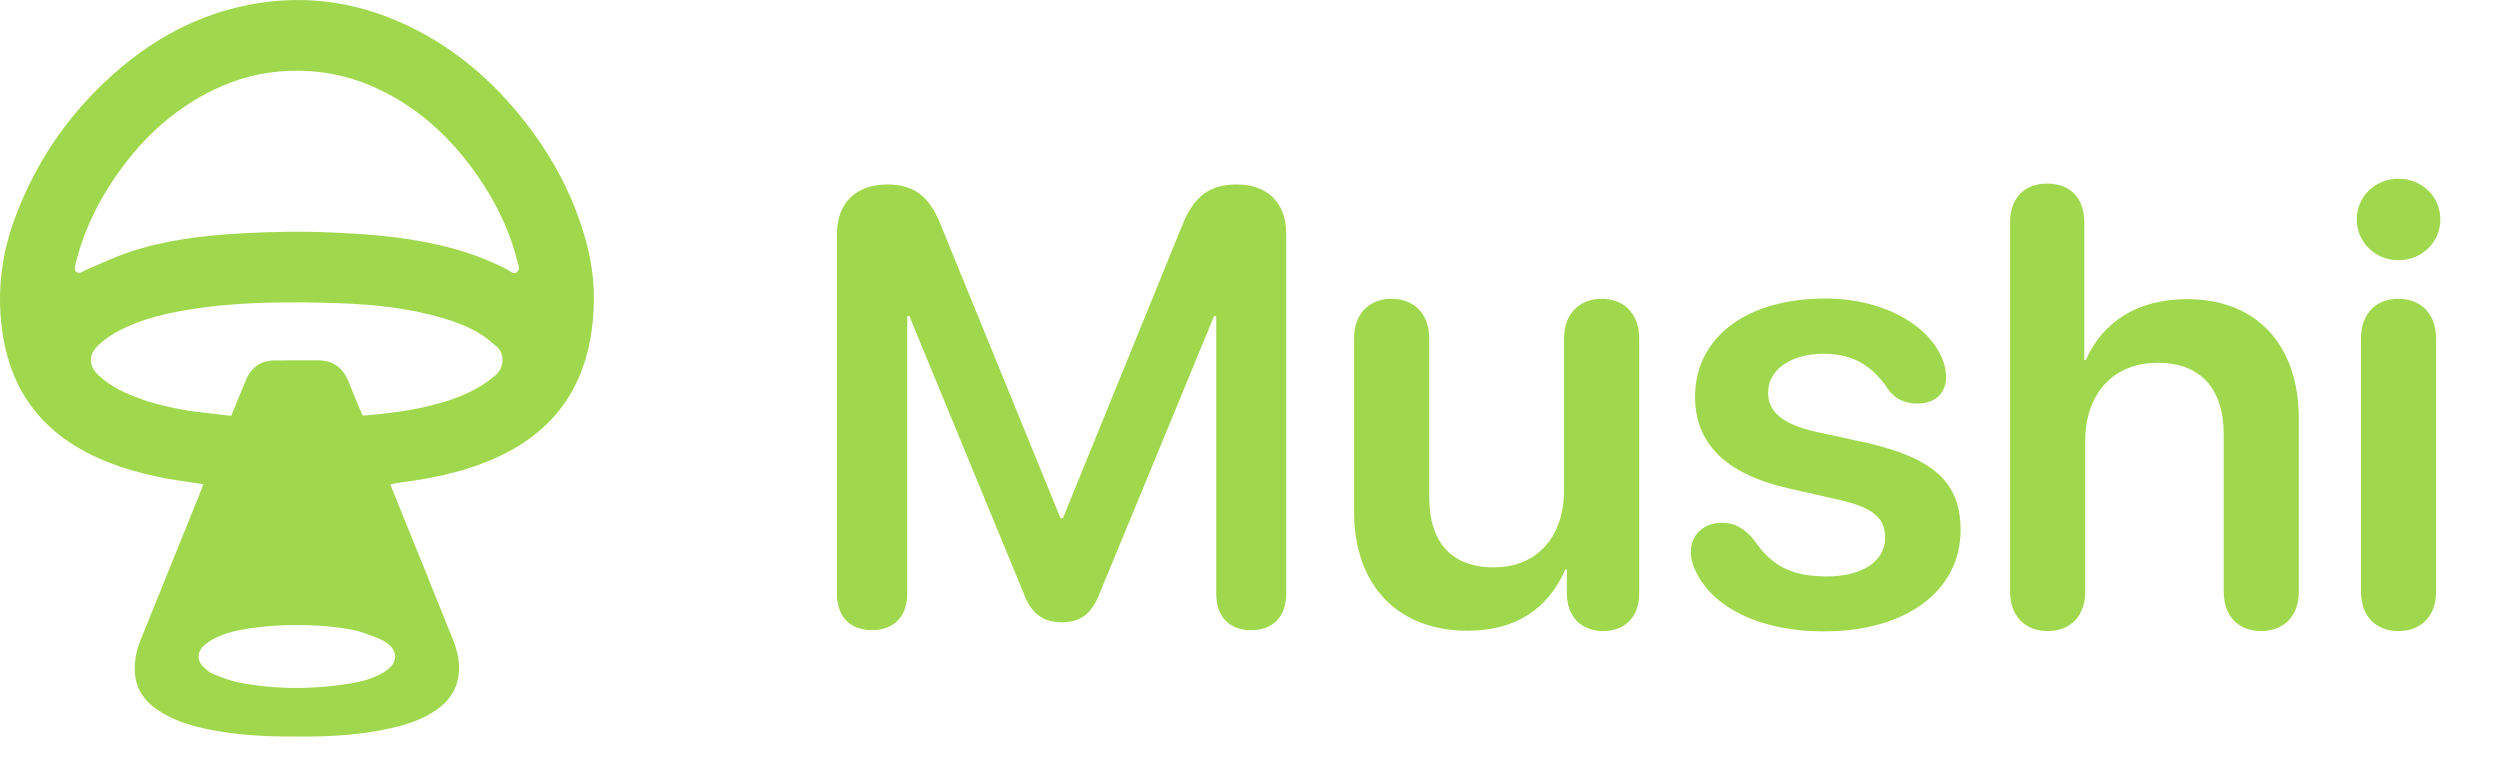
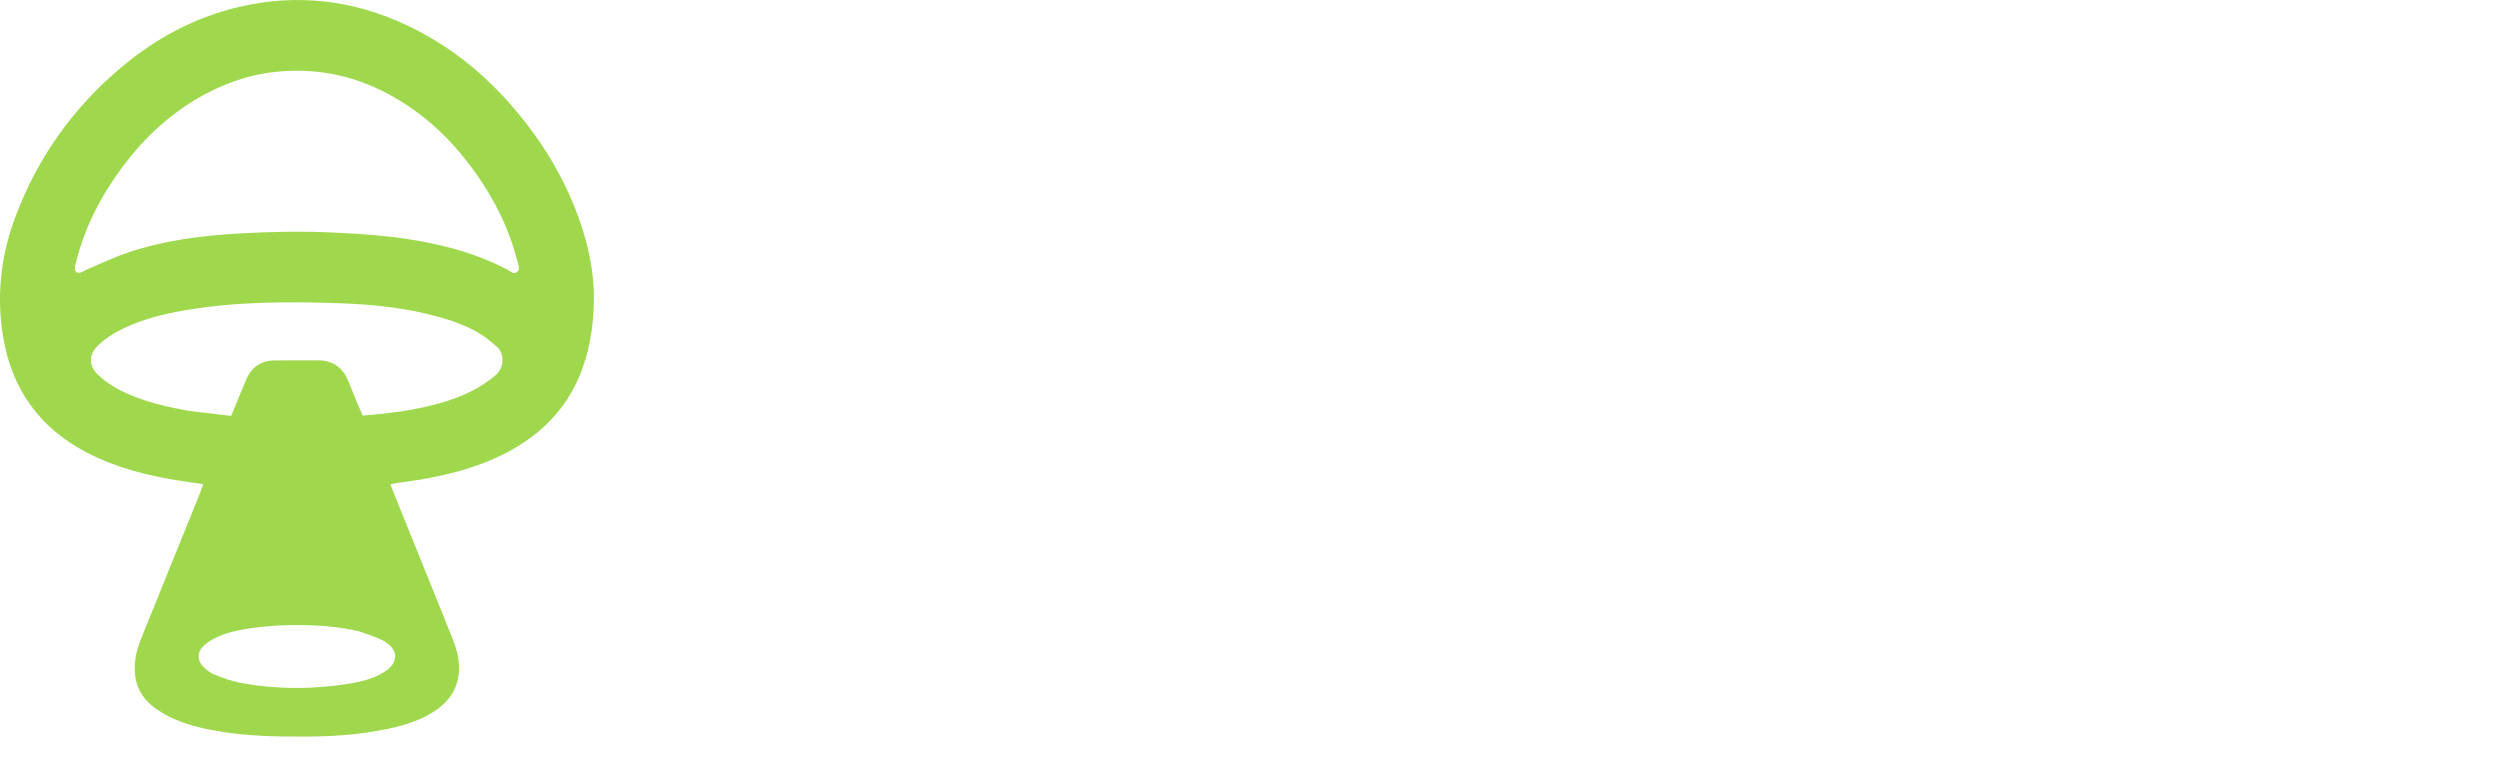
<svg xmlns="http://www.w3.org/2000/svg" width="72" height="22" viewBox="0 0 72 22" fill="none">
  <path d="M8.608 21.212C7.859 21.217 7.134 21.192 6.414 21.079C5.885 20.995 5.364 20.883 4.88 20.644C4.753 20.581 4.629 20.508 4.513 20.427C3.937 20.03 3.789 19.483 3.929 18.813C3.967 18.633 4.038 18.459 4.107 18.288C4.655 16.928 5.207 15.57 5.757 14.21C5.788 14.132 5.816 14.053 5.856 13.944C5.627 13.911 5.42 13.882 5.212 13.85C4.271 13.706 3.355 13.476 2.505 13.035C1.155 12.335 0.352 11.231 0.095 9.731C-0.109 8.537 0.019 7.377 0.443 6.246C1.078 4.548 2.096 3.117 3.48 1.95C4.468 1.117 5.581 0.513 6.845 0.209C8.545 -0.199 10.182 -0.004 11.754 0.745C13.241 1.454 14.421 2.53 15.381 3.856C15.931 4.615 16.369 5.437 16.683 6.322C16.949 7.072 17.115 7.843 17.104 8.642C17.093 9.409 16.979 10.159 16.671 10.87C16.262 11.818 15.572 12.504 14.674 12.991C13.883 13.42 13.026 13.652 12.145 13.807C11.928 13.845 11.708 13.869 11.49 13.902C11.415 13.913 11.34 13.931 11.242 13.951C11.332 14.177 11.416 14.387 11.501 14.597C12.016 15.871 12.533 17.144 13.044 18.419C13.145 18.67 13.217 18.928 13.221 19.205C13.228 19.726 13.011 20.126 12.595 20.425C12.176 20.727 11.694 20.877 11.197 20.985C10.351 21.169 9.492 21.22 8.608 21.212ZM5.912 2.708C5.035 3.182 4.298 3.823 3.684 4.604C2.985 5.493 2.457 6.469 2.184 7.573C2.176 7.608 2.162 7.642 2.158 7.676C2.14 7.828 2.224 7.894 2.362 7.835C2.401 7.818 2.436 7.791 2.475 7.774C2.881 7.604 3.279 7.41 3.696 7.269C4.742 6.917 5.83 6.784 6.926 6.722C7.806 6.673 8.688 6.655 9.572 6.696C10.39 6.734 11.206 6.788 12.013 6.929C12.921 7.088 13.802 7.336 14.621 7.771C14.704 7.815 14.79 7.915 14.891 7.83C14.991 7.745 14.929 7.632 14.903 7.531C14.7 6.722 14.355 5.975 13.899 5.279C13.115 4.082 12.121 3.118 10.801 2.521C9.911 2.118 8.976 1.975 8.009 2.062C7.279 2.129 6.59 2.35 5.912 2.708ZM5.435 11.832C5.843 11.881 6.25 11.93 6.657 11.978C6.702 11.872 6.735 11.793 6.768 11.715C6.876 11.452 6.98 11.187 7.093 10.926C7.251 10.56 7.535 10.38 7.931 10.379C8.337 10.377 8.743 10.379 9.149 10.377C9.574 10.376 9.865 10.575 10.027 10.965C10.112 11.169 10.191 11.374 10.276 11.578C10.33 11.708 10.388 11.836 10.447 11.97C10.605 11.956 10.747 11.944 10.887 11.93C11.568 11.861 12.241 11.752 12.894 11.542C13.4 11.379 13.87 11.153 14.278 10.801C14.543 10.572 14.523 10.153 14.295 9.972C14.168 9.87 14.047 9.758 13.911 9.668C13.546 9.426 13.139 9.273 12.721 9.151C11.765 8.873 10.78 8.769 9.792 8.734C8.297 8.682 6.802 8.684 5.32 8.937C4.743 9.035 4.178 9.175 3.643 9.418C3.344 9.554 3.061 9.72 2.823 9.95C2.551 10.214 2.55 10.528 2.82 10.79C3.116 11.078 3.476 11.263 3.854 11.415C4.352 11.616 4.873 11.729 5.435 11.832ZM10.325 18.178C9.803 18.058 9.272 18.013 8.737 18.002C8.23 17.992 7.726 18.02 7.225 18.092C6.865 18.143 6.508 18.217 6.181 18.384C6.062 18.445 5.945 18.521 5.85 18.614C5.673 18.787 5.676 19.027 5.854 19.202C5.944 19.29 6.049 19.377 6.164 19.422C6.408 19.519 6.657 19.615 6.913 19.663C7.973 19.862 9.037 19.858 10.1 19.683C10.431 19.628 10.754 19.54 11.046 19.366C11.495 19.099 11.495 18.697 11.033 18.449C10.823 18.336 10.585 18.273 10.325 18.178Z" fill="#9FD84D" />
-   <path d="M25.112 18.148C24.477 18.148 24.104 17.757 24.104 17.096V6.738C24.104 5.851 24.651 5.313 25.546 5.313C26.32 5.313 26.763 5.643 27.093 6.477L30.543 14.924H30.612L34.054 6.477C34.384 5.652 34.836 5.313 35.618 5.313C36.513 5.313 37.043 5.843 37.043 6.738V17.096C37.043 17.757 36.669 18.148 36.035 18.148C35.401 18.148 35.027 17.757 35.027 17.096V9.101H34.966L31.638 17.166C31.421 17.687 31.099 17.922 30.578 17.922C30.065 17.922 29.726 17.687 29.517 17.174L26.189 9.101H26.128V17.096C26.128 17.757 25.746 18.148 25.112 18.148ZM42.266 18.165C40.267 18.165 38.998 16.87 38.998 14.741V9.745C38.998 9.023 39.441 8.606 40.076 8.606C40.71 8.606 41.162 9.023 41.162 9.753V14.307C41.162 15.628 41.805 16.34 43.022 16.34C44.273 16.34 45.046 15.454 45.046 14.116V9.745C45.046 9.023 45.498 8.606 46.133 8.606C46.758 8.606 47.21 9.023 47.21 9.753V17.079C47.21 17.774 46.793 18.174 46.176 18.174C45.55 18.174 45.125 17.774 45.125 17.079V16.401H45.081C44.594 17.522 43.665 18.165 42.266 18.165ZM52.537 18.183C50.591 18.183 49.226 17.435 48.783 16.331C48.722 16.175 48.696 16.036 48.696 15.906C48.696 15.384 49.078 15.054 49.6 15.054C49.956 15.054 50.26 15.219 50.538 15.584C51.025 16.288 51.581 16.601 52.615 16.601C53.623 16.601 54.292 16.175 54.292 15.48C54.292 14.924 53.945 14.62 52.998 14.402L51.503 14.063C49.704 13.655 48.818 12.769 48.818 11.43C48.818 9.718 50.295 8.597 52.572 8.597C54.345 8.597 55.718 9.466 56.004 10.527C56.031 10.64 56.048 10.744 56.048 10.848C56.048 11.3 55.761 11.622 55.214 11.622C54.901 11.622 54.588 11.509 54.388 11.222C53.962 10.588 53.432 10.188 52.52 10.188C51.573 10.188 50.921 10.648 50.921 11.309C50.921 11.848 51.321 12.213 52.276 12.43L53.745 12.751C55.692 13.194 56.465 13.898 56.465 15.263C56.465 17.027 54.883 18.183 52.537 18.183ZM58.976 18.174C58.342 18.174 57.89 17.765 57.89 17.035V6.399C57.89 5.712 58.299 5.287 58.959 5.287C59.628 5.287 60.028 5.712 60.028 6.399V10.37H60.071C60.567 9.249 61.583 8.615 62.983 8.615C65.016 8.615 66.206 9.953 66.206 12.065V17.035C66.206 17.765 65.755 18.174 65.12 18.174C64.486 18.174 64.043 17.765 64.043 17.035V12.508C64.043 11.222 63.4 10.448 62.148 10.448C60.845 10.448 60.054 11.352 60.054 12.708V17.035C60.054 17.765 59.611 18.174 58.976 18.174ZM69.074 7.494C68.405 7.494 67.875 6.972 67.875 6.321C67.875 5.66 68.405 5.148 69.074 5.148C69.752 5.148 70.282 5.66 70.282 6.321C70.282 6.972 69.752 7.494 69.074 7.494ZM69.074 18.174C68.414 18.174 67.997 17.739 67.997 17.035V9.745C67.997 9.049 68.414 8.606 69.074 8.606C69.735 8.606 70.16 9.049 70.16 9.753V17.035C70.16 17.739 69.735 18.174 69.074 18.174Z" fill="#9FD84D" />
</svg>